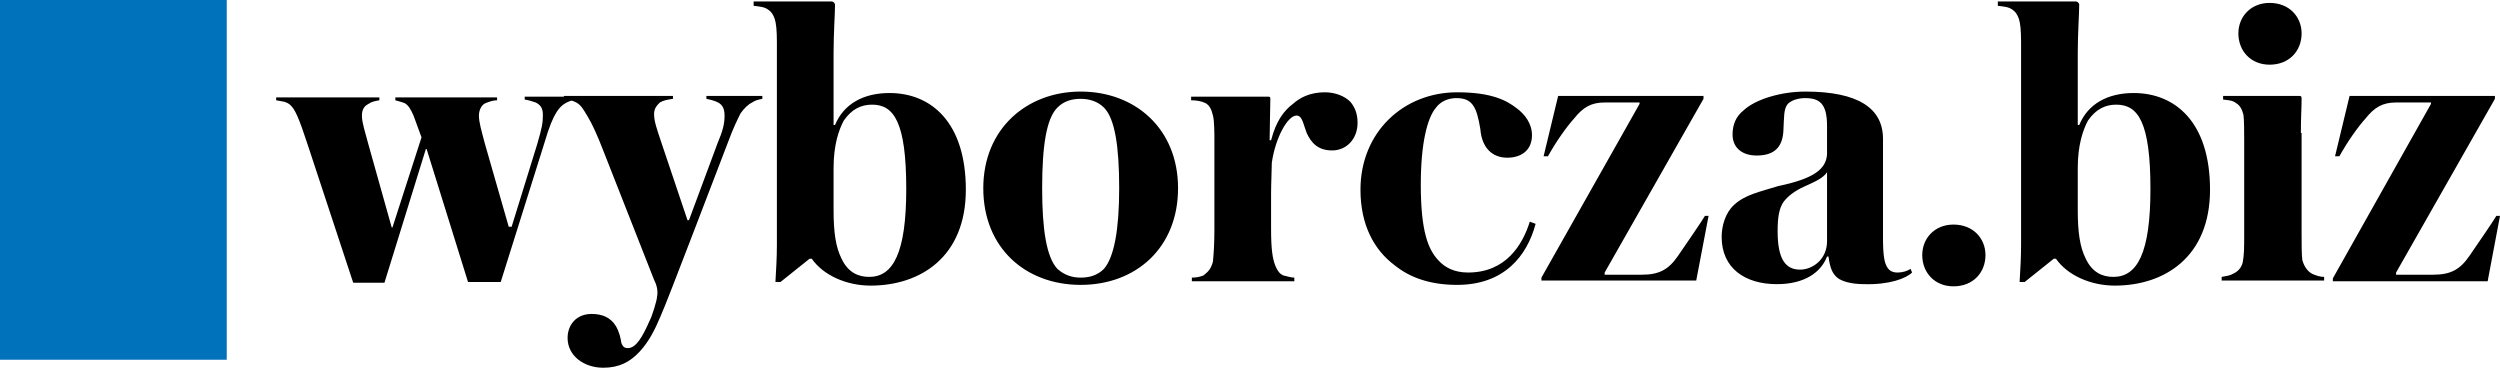
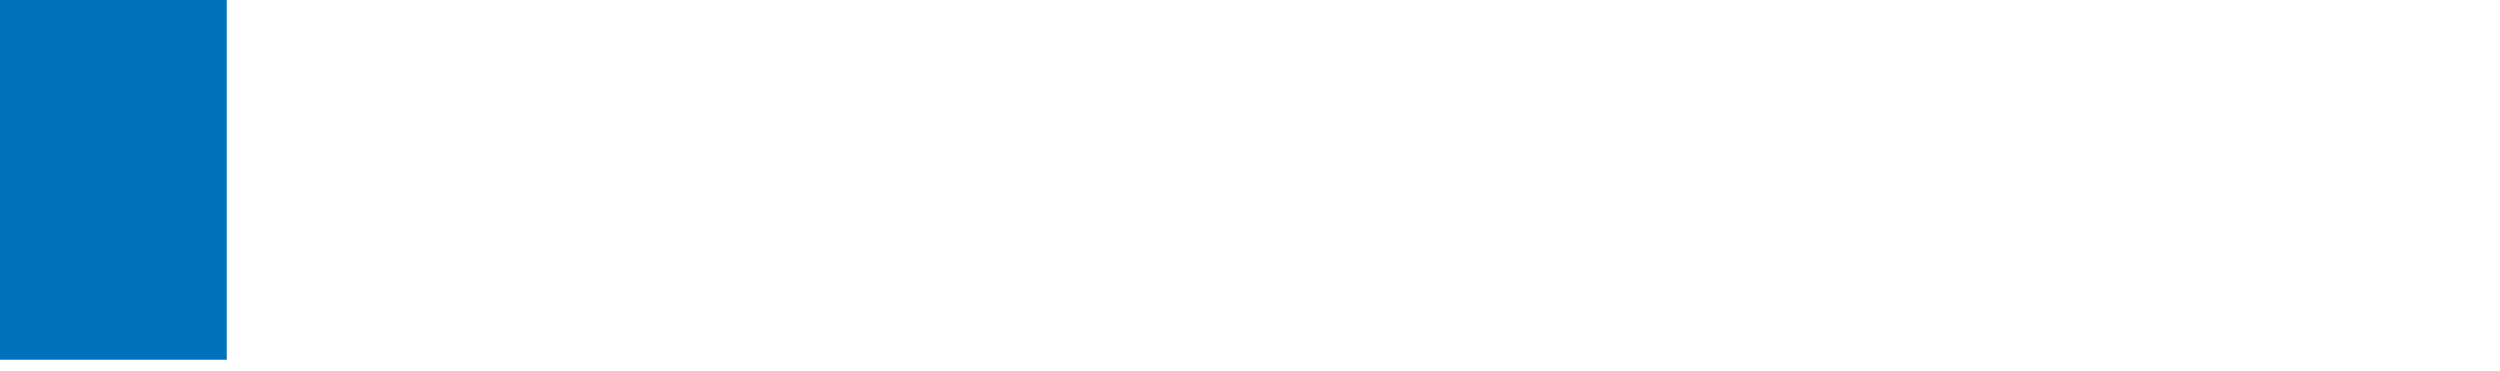
<svg xmlns="http://www.w3.org/2000/svg" width="344" height="51" fill="none">
  <g clip-path="url(#a)">
-     <path d="M64.4 38.8h4.5l6-19.1c.7-2.4 1.2-3.5 1.7-4.3.4-.6.7-.9 1.2-1.2.5-.3 1-.4 1.5-.5v-.4h-7.1v.4c.6.1.9.2 1.5.4.6.3 1 .7 1 1.7 0 1.1-.1 1.7-.8 4.1l-3.5 11.3H70l-3.3-11.5c-.5-1.9-.8-2.9-.8-3.8 0-.8.4-1.5.9-1.7.5-.2 1-.4 1.6-.4v-.4h-14v.4c.3.1.8.2 1.3.4.5.3.8.8 1.2 1.7l1.1 3-4 12.4h-.1l-3.2-11.4c-.5-1.9-.9-3-.9-4 0-.8.3-1.3.9-1.6.4-.3.9-.4 1.5-.5v-.4H38v.4c.4.1.7.1 1.1.2.3.1.6.2.9.5.6.6 1.1 1.6 2.4 5.6l6.2 18.8h4.3l5.7-18.4h.1l5.7 18.3Zm26.5 4.7c1-2.2 7.7-19.9 9.3-24 .7-1.9 1.3-3.1 1.7-3.9.5-.7 1-1.2 1.6-1.5.4-.3.9-.4 1.4-.5v-.4h-7.7v.4c.5.1.9.2 1.4.4.7.3 1.1.8 1.1 1.9 0 1.1-.2 2-1 3.9l-3.9 10.5h-.2L91 19.6c-.6-1.8-1-2.9-1-3.9 0-.8.4-1.2.8-1.6.5-.3 1.1-.4 1.8-.5v-.4h-15v.4c.6.1 1.1.2 1.7.5.7.4 1 1 1.6 2 .5.8 1.3 2.5 2.1 4.6l7 17.8c.3.6.6 1.4.4 2.4 0 .4-.7 2.7-1 3.2-1 2.3-1.9 3.8-3 3.8-.5 0-.7-.2-.9-.7-.1-.7-.3-1.6-.8-2.4-.7-1.1-1.8-1.6-3.3-1.6-2.1 0-3.3 1.5-3.3 3.3 0 2.5 2.3 4.1 4.9 4.1 2.2 0 3.7-.8 5-2.2 1.3-1.4 2.1-3 2.9-4.9ZM114.4.2h-10.7v.6c.7.1 1.5.1 2.1.6.3.2.6.6.8 1.2.2.6.3 1.6.3 3.2v27.9c0 1.7-.1 3.4-.2 5.1h.7l4-3.2h.3c1.6 2.3 4.8 3.7 8.1 3.7 6.8 0 13.1-3.9 13.1-13.2 0-9.3-4.8-13.3-10.5-13.3-3.6 0-6.3 1.5-7.5 4.4h-.2V7.3c0-2.7.2-5.5.2-6.7-.1-.3-.3-.4-.5-.4Zm5.6 14.2c3 0 4.7 2.4 4.7 11.6 0 8.8-1.8 12.1-5.1 12.1-1.5 0-2.9-.6-3.8-2.5-.8-1.6-1.1-3.6-1.1-6.7v-5.8c0-3.1.7-5.2 1.4-6.5 1.1-1.6 2.4-2.2 3.9-2.2ZM285.6.2h-10.7v.6c.7.1 1.5.1 2.1.6.3.2.6.6.8 1.2.2.6.3 1.6.3 3.2v27.9c0 1.7-.1 3.4-.2 5.1h.7l4-3.2h.3c1.6 2.3 4.8 3.7 8.1 3.7 6.8 0 13.1-3.9 13.1-13.2 0-9.3-4.8-13.3-10.5-13.3-3.6 0-6.3 1.5-7.5 4.4h-.2V7.3c0-2.7.2-5.5.2-6.7-.1-.3-.3-.4-.5-.4Zm5.6 14.2c3 0 4.7 2.4 4.7 11.6 0 8.8-1.8 12.1-5.1 12.1-1.5 0-2.9-.6-3.8-2.5-.8-1.6-1.1-3.6-1.1-6.7v-5.8c0-3.1.7-5.2 1.4-6.5 1.1-1.6 2.4-2.2 3.9-2.2ZM135.3 25.9c0 8.2 5.8 13.3 13.4 13.3 7.6 0 13.4-5.1 13.4-13.3 0-8.2-5.9-13.3-13.4-13.3-7.4 0-13.4 5.1-13.4 13.3Zm8.1 0c0-5.9.6-9.6 2.1-11.1.9-.9 2-1.2 3.2-1.2 1.1 0 2.3.3 3.2 1.2 1.5 1.5 2.1 5.3 2.1 11.1 0 5.7-.7 9.5-2.1 11.1-.9.9-2 1.2-3.2 1.2-1.1 0-2.2-.3-3.2-1.2-1.5-1.6-2.1-5.4-2.1-11.1Zm31.5-6.6h-.2c0-1 .1-5.1.1-5.7 0-.3-.1-.3-.4-.3h-10.5v.5c.7 0 1.4.1 2 .4.5.3.8.8 1 1.7.2.7.2 2.5.2 3.4v12.4c0 1.8-.1 3.3-.2 4.3-.3 1.1-.7 1.4-1.3 1.9-.5.2-1 .3-1.6.3v.5h14.1v-.5c-.5 0-1-.2-1.5-.3-.5-.2-.8-.6-1.1-1.3-.4-1-.6-2.3-.6-5.1v-4.8c0-1.5.1-3.3.1-4.3.5-3.5 2.2-6.5 3.4-6.5.8 0 .9 1.1 1.4 2.4.6 1.3 1.5 2.4 3.5 2.4s3.5-1.6 3.5-3.8c0-1.3-.4-2.2-1-2.9-.8-.8-2.1-1.3-3.5-1.3-2 0-3.4.7-4.4 1.6-1.2.9-2.3 2.3-3 5Zm25.5-5.8c2.2 0 2.8 1.2 3.3 4.3.2 2.5 1.6 3.9 3.7 3.9 1.9 0 3.4-1 3.4-3.1 0-1.6-1-2.9-2.1-3.7-1.4-1.1-3.5-2.2-8.2-2.2-7.4 0-13.3 5.5-13.3 13.4 0 4.9 1.9 8.3 4.7 10.4 2.1 1.7 4.9 2.7 8.6 2.7 6.4 0 9.6-3.9 10.8-8.4l-.8-.3c-1 3.2-3.3 7-8.5 7-1.9 0-3.2-.7-4.1-1.7-1.4-1.5-2.4-4-2.4-10.4 0-5.7.9-9.2 2.1-10.6.6-.8 1.6-1.3 2.8-1.3Zm34.7 16.2h-.5c-.4.7-2.6 3.9-3.7 5.5-1.3 1.9-2.6 2.6-5 2.6h-5.1v-.3l13.6-23.9v-.4h-20l-2 8.3h.6c1.1-2 2.6-4.1 3.6-5.2 1.2-1.5 2.3-2.2 4.2-2.2h4.8v.2l-13.5 23.9v.4h21.3l1.7-8.9Zm108.9 0h-.5c-.4.7-2.6 3.9-3.7 5.5-1.3 1.9-2.6 2.6-5 2.6h-5.1v-.3l13.6-23.9v-.4h-20l-2 8.3h.6c1.1-2 2.6-4.1 3.6-5.2 1.2-1.5 2.3-2.2 4.2-2.2h4.8v.2l-13.5 24v.4h21.3l1.7-9Zm-80.9 7.8-.2-.5c-.5.3-1.1.5-1.8.5-.6 0-1.1-.2-1.4-.7-.4-.6-.6-1.6-.6-4.1V19.1c0-4.2-3.4-6.5-10.7-6.5-3.2 0-6.8 1-8.5 2.6-1 .8-1.5 1.9-1.5 3.3 0 1.9 1.4 2.9 3.3 2.9 2.3 0 3.6-1 3.7-3.5.1-1.7 0-2.9.6-3.6.5-.5 1.4-.8 2.4-.8 2 0 3 .8 3 3.8v3.9c-.1 2.1-1.9 3.4-6.7 4.4-2.6.8-4.6 1.2-6.1 2.6-1.2 1.1-1.7 2.9-1.7 4.4 0 4.3 3.2 6.5 7.6 6.5 3.9 0 6.1-1.7 6.9-3.8h.2c.2 1.5.5 2.3 1.2 2.9.6.5 1.9.9 3.7.9 3.5.1 5.8-.8 6.6-1.6Zm-11.7-13.8v9.5c0 2.5-2 3.9-3.7 3.9-2 0-3.1-1.4-3.1-5.3 0-1.9.2-3.1.8-4 .6-.8 1.5-1.5 2.8-2.1 1.3-.6 2.6-1.1 3.2-2Zm17.4 15.7c2.7 0 4.4-1.9 4.4-4.3 0-2.3-1.7-4.2-4.4-4.2-2.6 0-4.3 1.9-4.3 4.2 0 2.4 1.7 4.3 4.3 4.3Zm43.5-30.5c2.7 0 4.4-1.9 4.4-4.3 0-2.3-1.7-4.2-4.4-4.2-2.6 0-4.3 1.9-4.3 4.2 0 2.4 1.7 4.3 4.3 4.3Zm4.3 9.4c0-2.2.1-3.5.1-4.7 0-.4-.1-.4-.4-.4h-10.4v.5c.8.1 1.3.1 1.8.5.5.3.8.8 1 1.6.1.7.1 2.5.1 3.4v13.1c0 1.7 0 2.7-.2 3.8-.2.8-.7 1.3-1.4 1.6-.3.2-.9.3-1.5.4v.5h14.1v-.5c-.6 0-1.1-.2-1.6-.4-.6-.3-1.1-.9-1.4-1.9-.1-.9-.1-2-.1-3.6V18.3h-.1Z" fill="#000" />
    <path d="M0 49.5h31.2V0H0v49.5Z" fill="#0071BB" />
  </g>
  <defs>
    <clipPath id="a">
      <path fill="#fff" d="M0 0h344v50.6H0z" />
    </clipPath>
  </defs>
</svg>